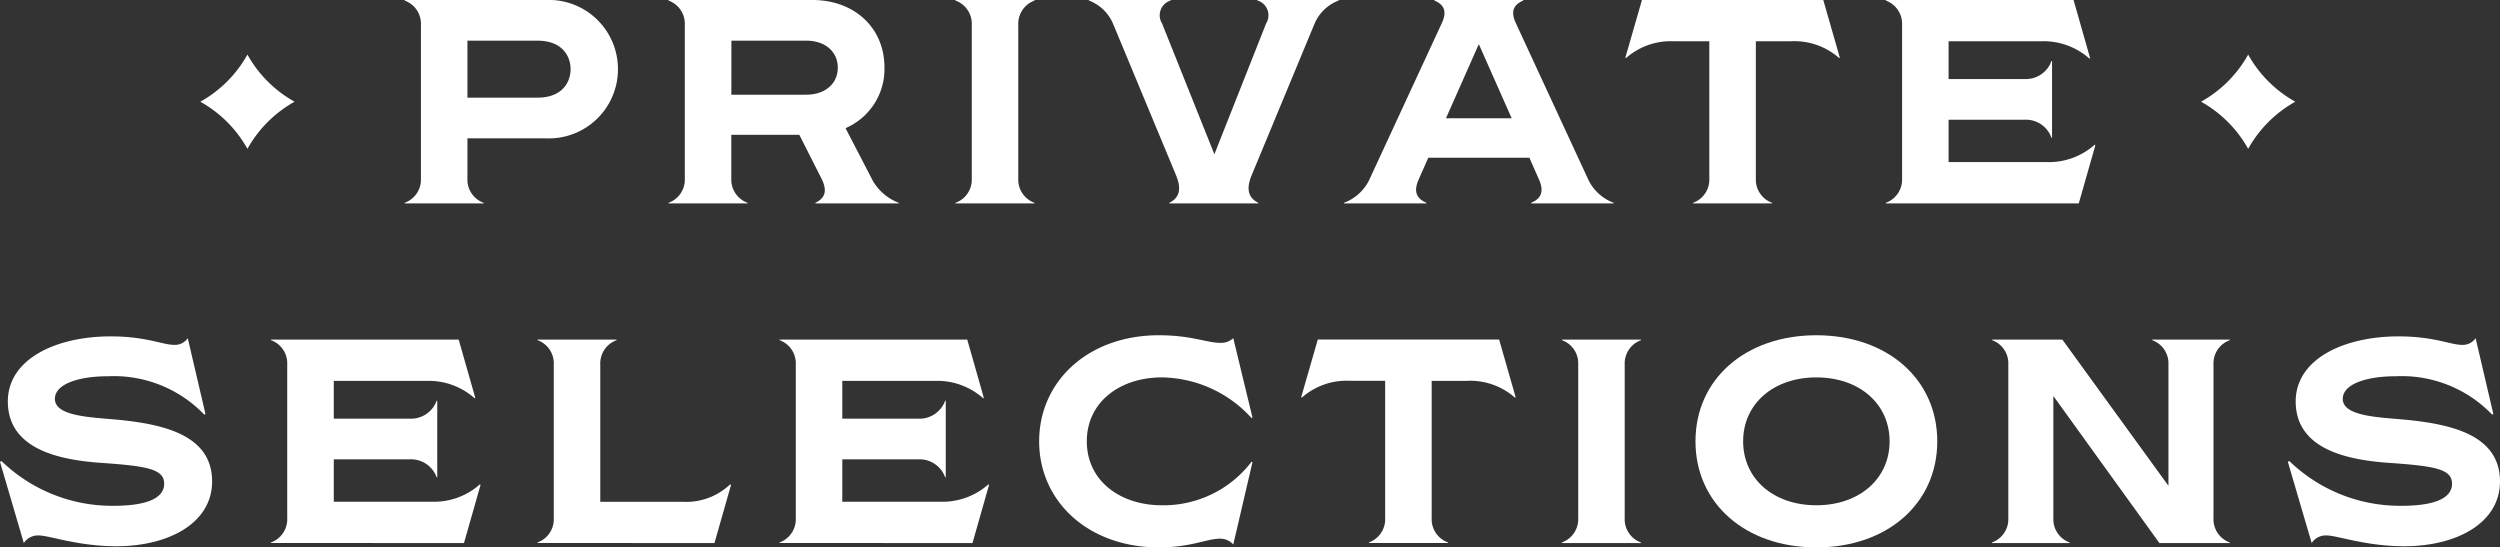
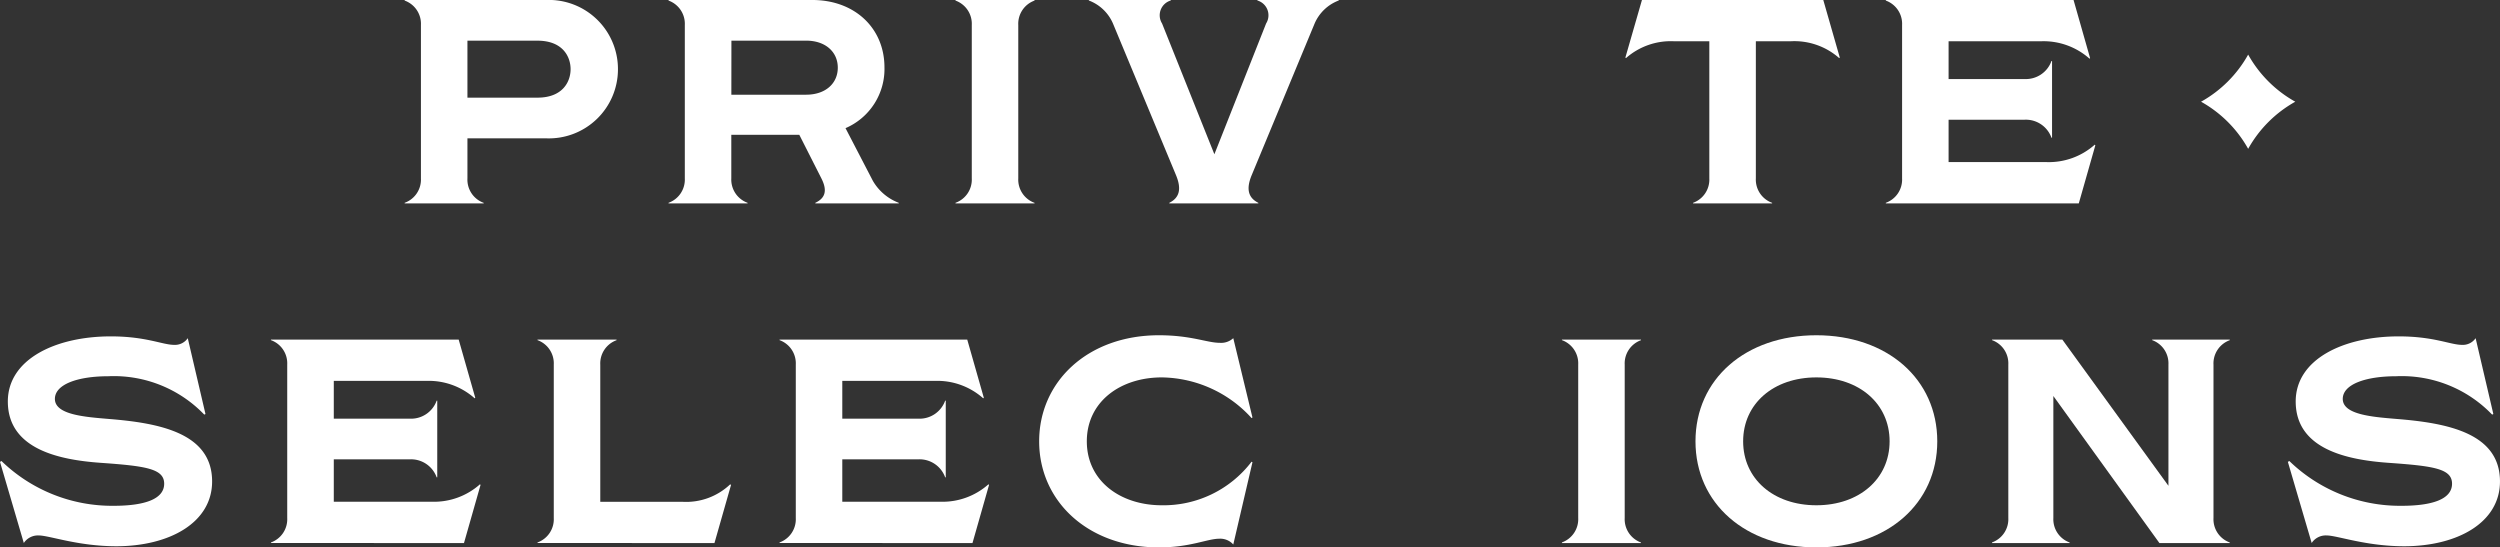
<svg xmlns="http://www.w3.org/2000/svg" width="206.484" height="45.208" viewBox="0 0 206.484 45.208">
  <rect x="0" y="0" width="206.484" height="45.208" fill="#333333" stroke="none" />
  <defs>
    <style>.a{fill:#fff;}</style>
  </defs>
  <g transform="translate(-476.821 -246.749)">
    <path class="a" d="M527.86,252.462a5.708,5.708,0,0,1-5.952,5.712h-6.48v3.313a2.038,2.038,0,0,0,1.343,2.016v.048h-6.528V263.5a2.038,2.038,0,0,0,1.344-2.016V248.813a2.037,2.037,0,0,0-1.344-2.016v-.048h11.665A5.709,5.709,0,0,1,527.86,252.462Zm-3.912,0c0-1.032-.647-2.353-2.736-2.353h-5.784v4.705h5.784C523.3,254.814,523.948,253.494,523.948,252.462Z" />
    <path class="a" d="M551.052,263.5v.048h-6.889V263.5c.864-.408.984-1.056.5-2.016l-1.824-3.6h-5.617v3.6a2.039,2.039,0,0,0,1.344,2.016v.048h-6.528V263.5a2.038,2.038,0,0,0,1.344-2.016V248.813a2.037,2.037,0,0,0-1.344-2.016v-.048h11.881c3.48,0,5.953,2.305,5.953,5.569a5.316,5.316,0,0,1-3.217,5.016l2.256,4.345A4.186,4.186,0,0,0,551.052,263.5Zm-13.826-8.929H543.4c1.608,0,2.617-.936,2.617-2.232s-1.009-2.233-2.617-2.233h-6.169Z" />
    <path class="a" d="M555.739,263.5a2.038,2.038,0,0,0,1.345-2.016V248.813a2.038,2.038,0,0,0-1.345-2.016v-.048h6.529v.048a2.037,2.037,0,0,0-1.344,2.016v12.674a2.038,2.038,0,0,0,1.344,2.016v.048h-6.529Z" />
    <path class="a" d="M573.4,263.5c.865-.432,1.009-1.176.553-2.281l-5.209-12.529a3.513,3.513,0,0,0-1.992-1.9v-.048h6.768v.048a1.273,1.273,0,0,0-.719,1.9l4.32,10.8,4.272-10.8a1.274,1.274,0,0,0-.72-1.9v-.048h6.72v.048a3.516,3.516,0,0,0-1.992,1.9L580.2,261.222c-.456,1.105-.312,1.849.552,2.281v.048H573.4Z" />
-     <path class="a" d="M610.1,263.5v.048h-6.818V263.5c.864-.361,1.057-.961.673-1.872l-.816-1.849h-8.353l-.816,1.849c-.384.911-.193,1.511.672,1.872v.048h-6.817V263.5a3.812,3.812,0,0,0,2.065-1.848l6.024-13.01c.408-.888.24-1.488-.624-1.848v-.048h7.345v.048c-.864.36-1.032.96-.624,1.848l6.024,13.01A3.8,3.8,0,0,0,610.1,263.5Zm-8.425-6.985-2.713-6.121-2.712,6.121Z" />
    <path class="a" d="M628.775,251.5l-.048.048a5.588,5.588,0,0,0-3.984-1.392h-2.9v11.329a2.036,2.036,0,0,0,1.344,2.016v.048h-6.529V263.5A2.038,2.038,0,0,0,618,261.487V250.158h-2.9a5.592,5.592,0,0,0-3.985,1.392l-.048-.048,1.369-4.753h14.977Z" />
    <path class="a" d="M649.883,258.75l-1.368,4.8H632.577V263.5a2.038,2.038,0,0,0,1.344-2.016V248.813a2.037,2.037,0,0,0-1.344-2.016v-.048h15.506l1.367,4.8-.048.047a5.7,5.7,0,0,0-3.984-1.439h-7.656v3.12h6.264a2.247,2.247,0,0,0,2.233-1.489h.048v6.337h-.048a2.248,2.248,0,0,0-2.233-1.488h-6.264v3.5h8.089a5.7,5.7,0,0,0,3.984-1.44Z" />
    <path class="a" d="M480.013,290.973a1.4,1.4,0,0,0-1.225.624l-1.967-6.7.12-.072a13.143,13.143,0,0,0,9.264,3.7c2.5,0,4.176-.527,4.176-1.824,0-1.248-1.536-1.464-5.28-1.728-3.336-.24-7.633-1.1-7.633-5.064,0-3.5,3.961-5.377,8.5-5.377,2.928,0,4.273.7,5.233.7a1.275,1.275,0,0,0,1.128-.552l1.463,6.265-.1.048a10.351,10.351,0,0,0-7.921-3.169c-2.544,0-4.416.673-4.416,1.872,0,1.3,2.424,1.489,4.464,1.657,4.152.336,8.521,1.152,8.521,5.16,0,3.408-3.528,5.353-7.921,5.353C483.229,291.861,480.9,290.973,480.013,290.973Z" />
    <path class="a" d="M516.511,286.8l-1.368,4.8H499.2v-.048a2.036,2.036,0,0,0,1.344-2.016V276.859a2.036,2.036,0,0,0-1.344-2.016V274.8h15.506l1.368,4.8-.048.048a5.7,5.7,0,0,0-3.985-1.44H504.39v3.12h6.265a2.247,2.247,0,0,0,2.232-1.489h.048v6.337h-.048a2.247,2.247,0,0,0-2.232-1.488H504.39v3.5h8.089a5.7,5.7,0,0,0,3.984-1.44Z" />
    <path class="a" d="M537.2,286.8l-1.369,4.8H521.215v-.048a2.036,2.036,0,0,0,1.344-2.016V276.859a2.036,2.036,0,0,0-1.344-2.016V274.8h6.529v.048a2.037,2.037,0,0,0-1.344,2.016v11.329h6.768a5.276,5.276,0,0,0,3.96-1.44Z" />
    <path class="a" d="M558.51,286.8l-1.368,4.8H541.205v-.048a2.037,2.037,0,0,0,1.343-2.016V276.859a2.036,2.036,0,0,0-1.343-2.016V274.8H556.71l1.368,4.8-.048.048a5.7,5.7,0,0,0-3.985-1.44h-7.656v3.12h6.265a2.247,2.247,0,0,0,2.232-1.489h.048v6.337h-.048a2.247,2.247,0,0,0-2.232-1.488h-6.265v3.5h8.089a5.7,5.7,0,0,0,3.984-1.44Z" />
    <path class="a" d="M562.649,283.2c0-4.945,4.032-8.761,9.889-8.761,2.664,0,3.984.624,5.016.624a1.479,1.479,0,0,0,1.128-.384l1.584,6.553-.072.048a10.177,10.177,0,0,0-7.416-3.36c-3.433,0-6.193,2.016-6.193,5.28s2.76,5.281,6.193,5.281a9.146,9.146,0,0,0,7.416-3.6l.072.048-1.584,6.793a1.439,1.439,0,0,0-1.128-.48c-1.032,0-2.4.72-5.016.72C566.681,291.957,562.649,288.141,562.649,283.2Z" />
-     <path class="a" d="M602,279.548l-.048.048a5.588,5.588,0,0,0-3.984-1.392h-2.9v11.329a2.036,2.036,0,0,0,1.344,2.016v.048h-6.529v-.048a2.036,2.036,0,0,0,1.344-2.016V278.2h-2.9a5.592,5.592,0,0,0-3.985,1.392l-.048-.048,1.369-4.753h14.977Z" />
    <path class="a" d="M605.827,291.549a2.038,2.038,0,0,0,1.344-2.016V276.859a2.037,2.037,0,0,0-1.344-2.016V274.8h6.528v.048a2.038,2.038,0,0,0-1.344,2.016v12.674a2.039,2.039,0,0,0,1.344,2.016v.048h-6.528Z" />
    <path class="a" d="M616.857,283.2c0-5.136,4.128-8.761,9.984-8.761s9.986,3.625,9.986,8.761-4.129,8.761-9.986,8.761S616.857,288.333,616.857,283.2Zm16.033,0c0-3.1-2.5-5.28-6.049-5.28s-6.048,2.184-6.048,5.28,2.5,5.281,6.048,5.281S632.89,286.292,632.89,283.2Z" />
    <path class="a" d="M641.351,291.549a2.038,2.038,0,0,0,1.344-2.016V276.859a2.037,2.037,0,0,0-1.344-2.016V274.8h5.809l8.76,12.073V276.859a2.037,2.037,0,0,0-1.343-2.016V274.8h6.408v.048a2.037,2.037,0,0,0-1.344,2.016v12.674a2.038,2.038,0,0,0,1.344,2.016v.048h-5.809l-8.761-12.145v10.081a2.039,2.039,0,0,0,1.344,2.016v.048h-6.408Z" />
    <path class="a" d="M668.976,290.973a1.394,1.394,0,0,0-1.225.624l-1.967-6.7.12-.072a13.143,13.143,0,0,0,9.264,3.7c2.5,0,4.176-.527,4.176-1.824,0-1.248-1.536-1.464-5.28-1.728-3.336-.24-7.633-1.1-7.633-5.064,0-3.5,3.961-5.377,8.5-5.377,2.928,0,4.273.7,5.233.7a1.272,1.272,0,0,0,1.127-.552l1.464,6.265-.1.048a10.351,10.351,0,0,0-7.921-3.169c-2.544,0-4.416.673-4.416,1.872,0,1.3,2.424,1.489,4.464,1.657,4.152.336,8.521,1.152,8.521,5.16,0,3.408-3.528,5.353-7.921,5.353C672.192,291.861,669.864,290.973,668.976,290.973Z" />
-     <path class="a" d="M497.258,259.042a10.066,10.066,0,0,0-3.891-3.892,10.059,10.059,0,0,0,3.891-3.892,10.055,10.055,0,0,0,3.892,3.892A10.055,10.055,0,0,0,497.258,259.042Z" />
    <path class="a" d="M662.505,259.042a10.066,10.066,0,0,0-3.891-3.892,10.052,10.052,0,0,0,3.891-3.892,10.055,10.055,0,0,0,3.892,3.892A10.055,10.055,0,0,0,662.505,259.042Z" />
  </g>
</svg>